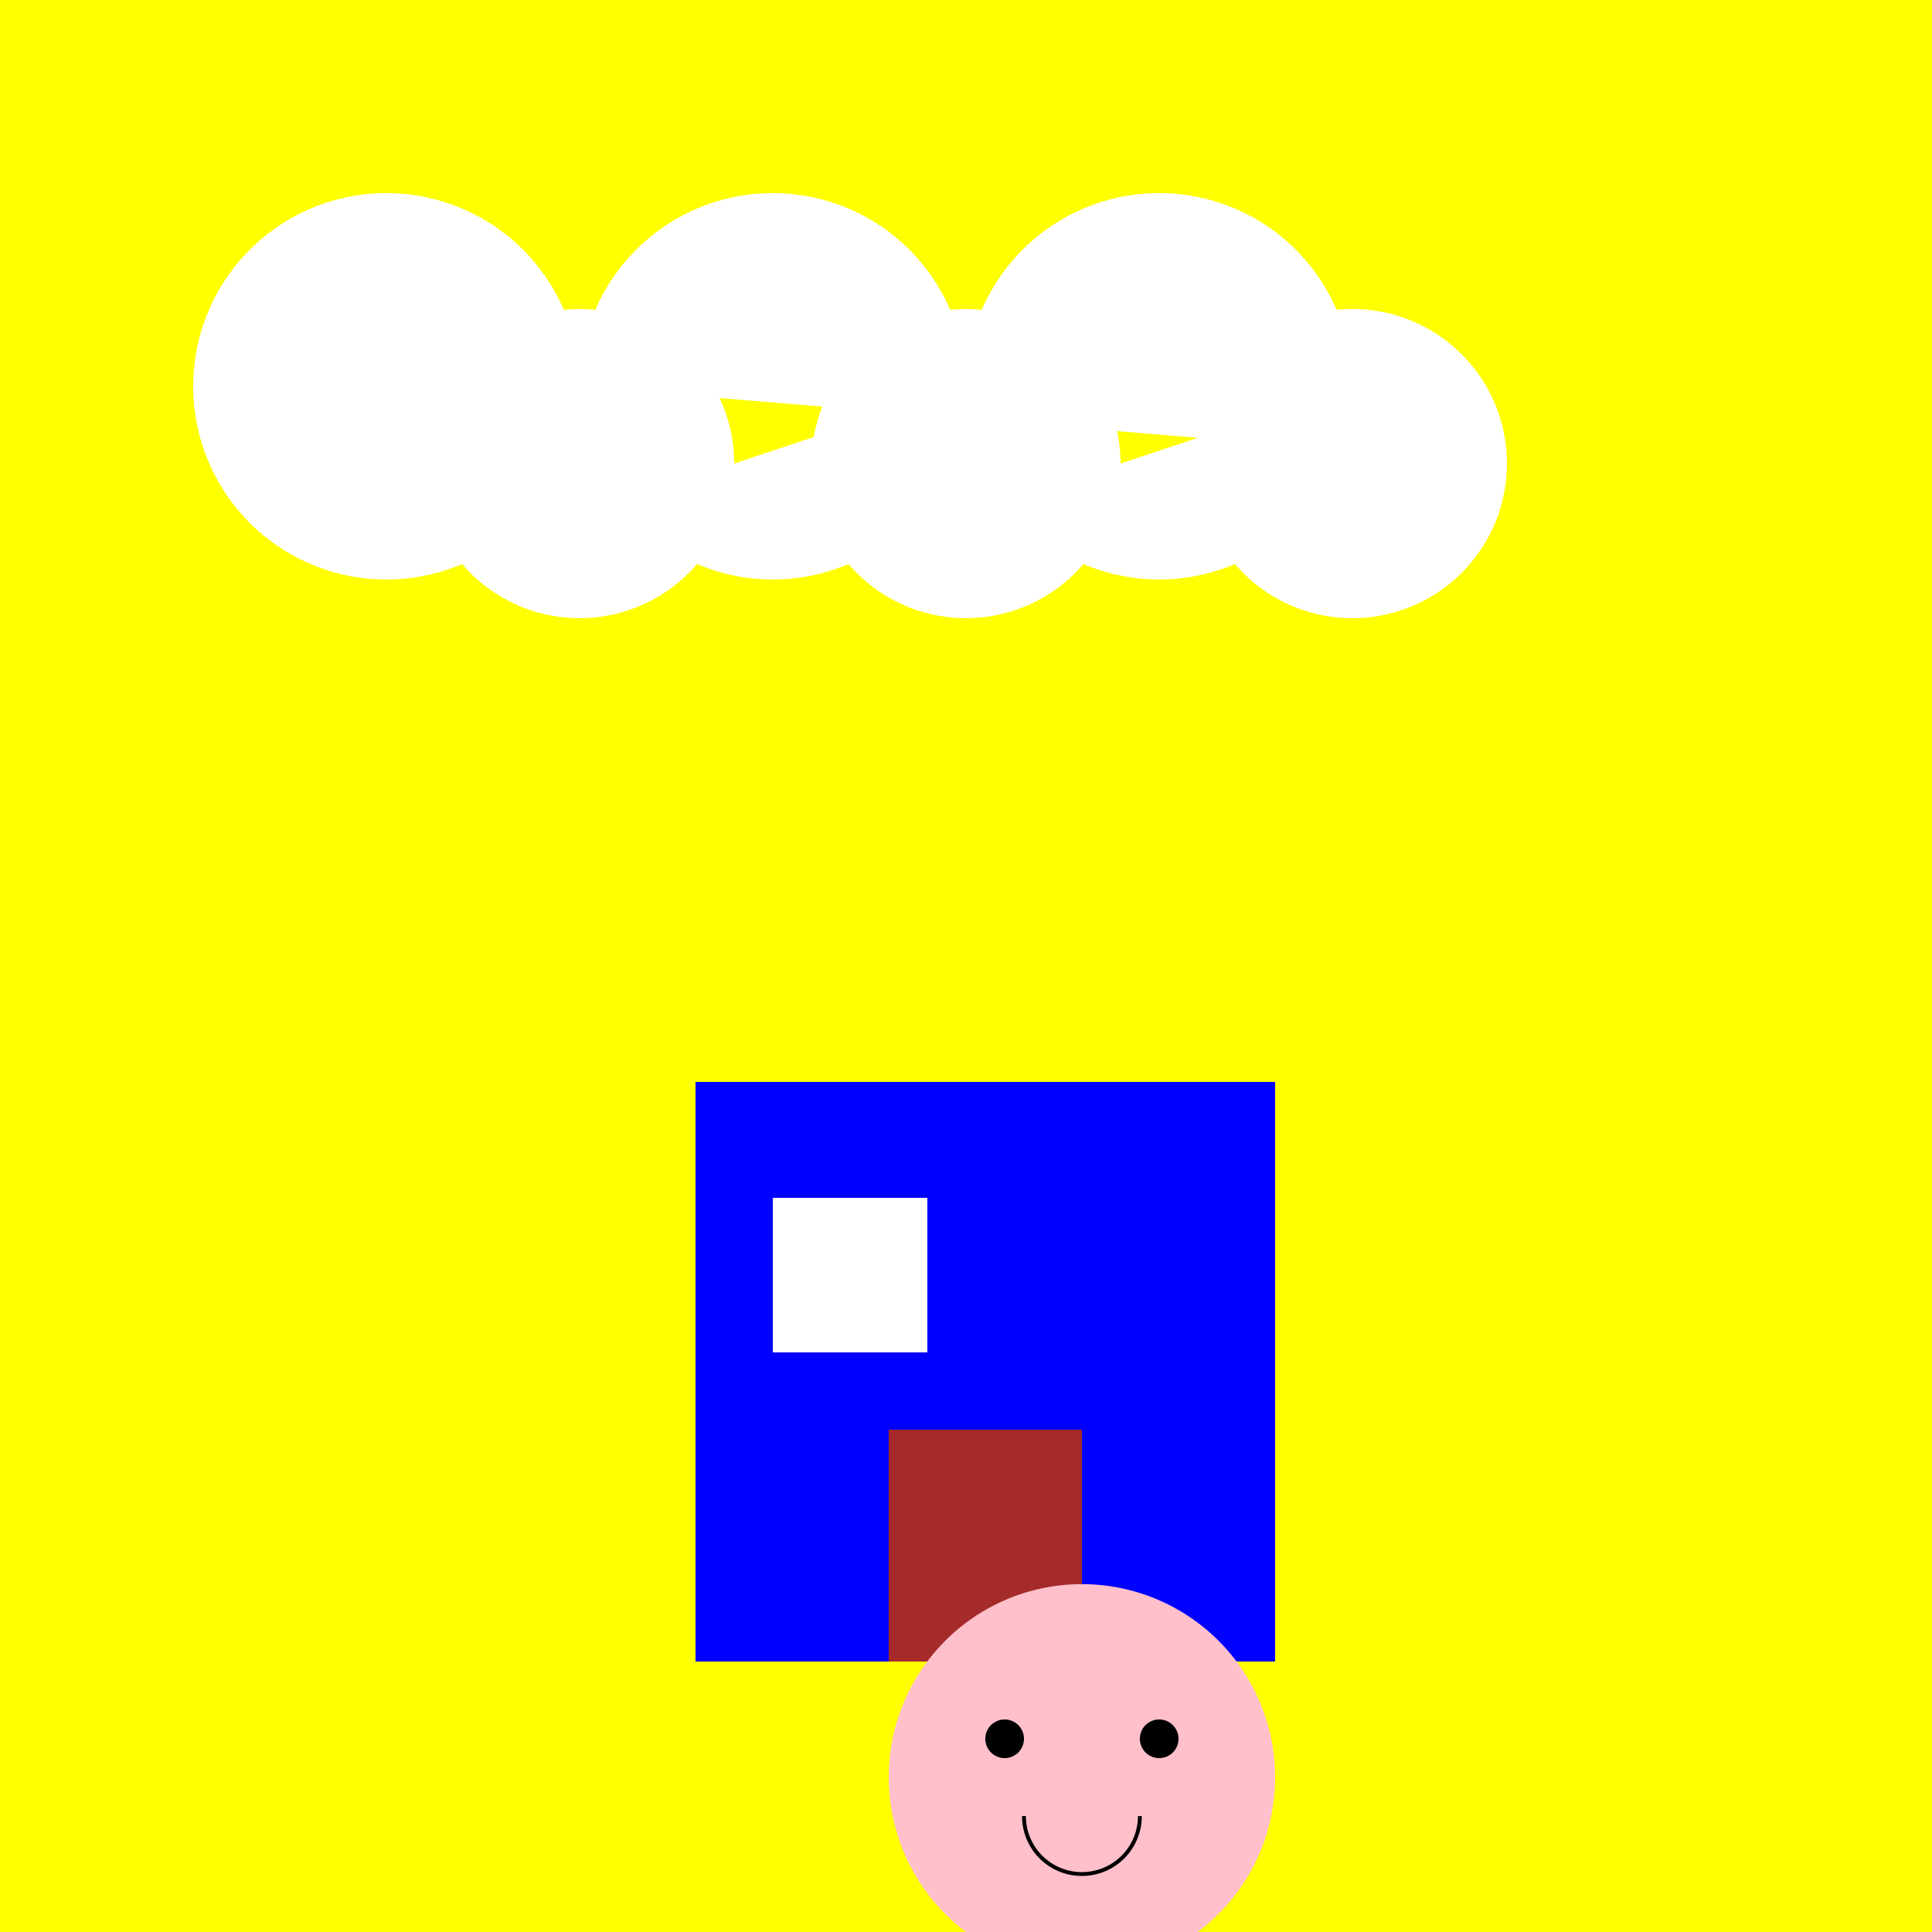
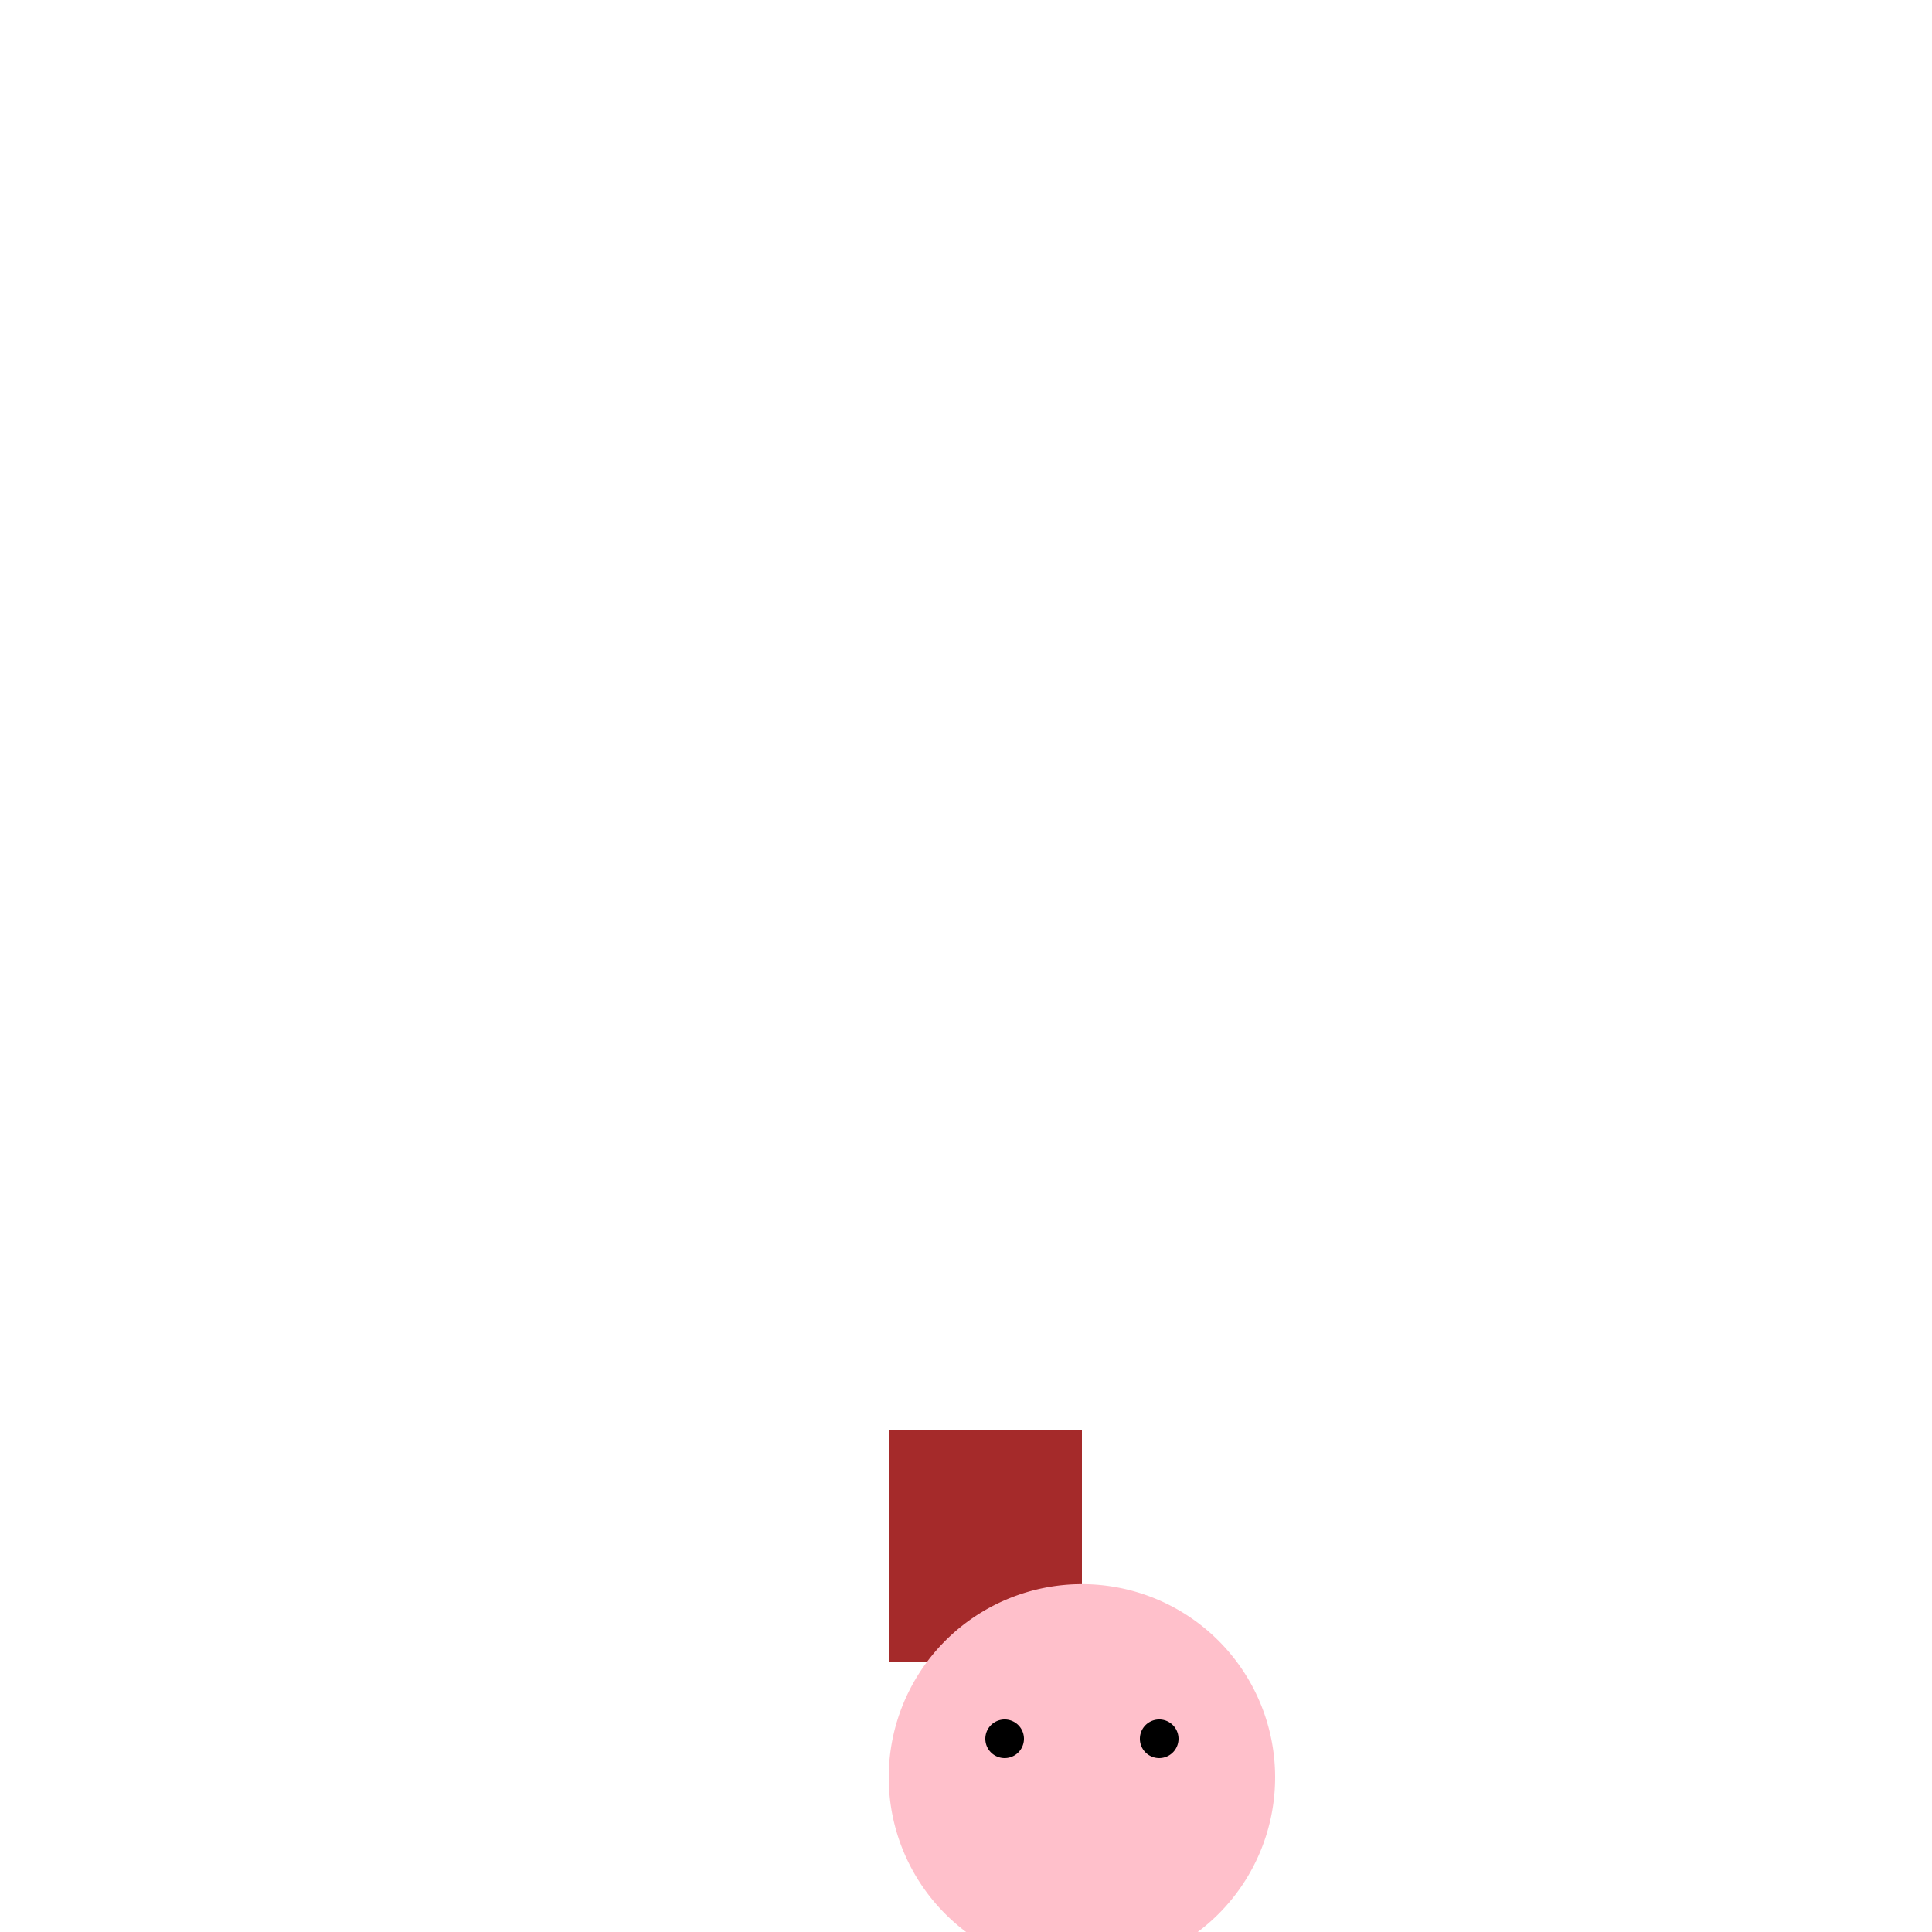
<svg xmlns="http://www.w3.org/2000/svg" width="500" height="500">
  <defs />
  <g>
-     <rect fill="yellow" stroke="none" x="0" y="0" width="512" height="512" />
-     <path fill="white" stroke="none" paint-order="stroke fill markers" d=" M 150 100 A 50 50 0 1 1 150 99.95 L 190 120 A 40 40 0 1 1 190 119.96 L 250 100 A 50 50 0 1 1 250 99.95 L 290 120 A 40 40 0 1 1 290 119.96 L 350 100 A 50 50 0 1 1 350 99.95 L 390 120 A 40 40 0 1 1 390 119.96" />
-     <rect fill="blue" stroke="none" x="180" y="280" width="150" height="150" />
    <rect fill="brown" stroke="none" x="230" y="370" width="50" height="60" />
    <rect fill="white" stroke="none" x="200" y="310" width="40" height="40" />
    <path fill="pink" stroke="none" paint-order="stroke fill markers" d=" M 330 460 A 50 50 0 1 1 330 459.95" />
    <path fill="black" stroke="none" paint-order="stroke fill markers" d=" M 265 450 A 5 5 0 1 1 265 449.995 L 305 450 A 5 5 0 1 1 305 449.995" />
-     <path fill="none" stroke="#000000" paint-order="fill stroke markers" d=" M 295 470 A 15 15 0 0 1 265 470" stroke-miterlimit="10" stroke-dasharray="" />
  </g>
</svg>